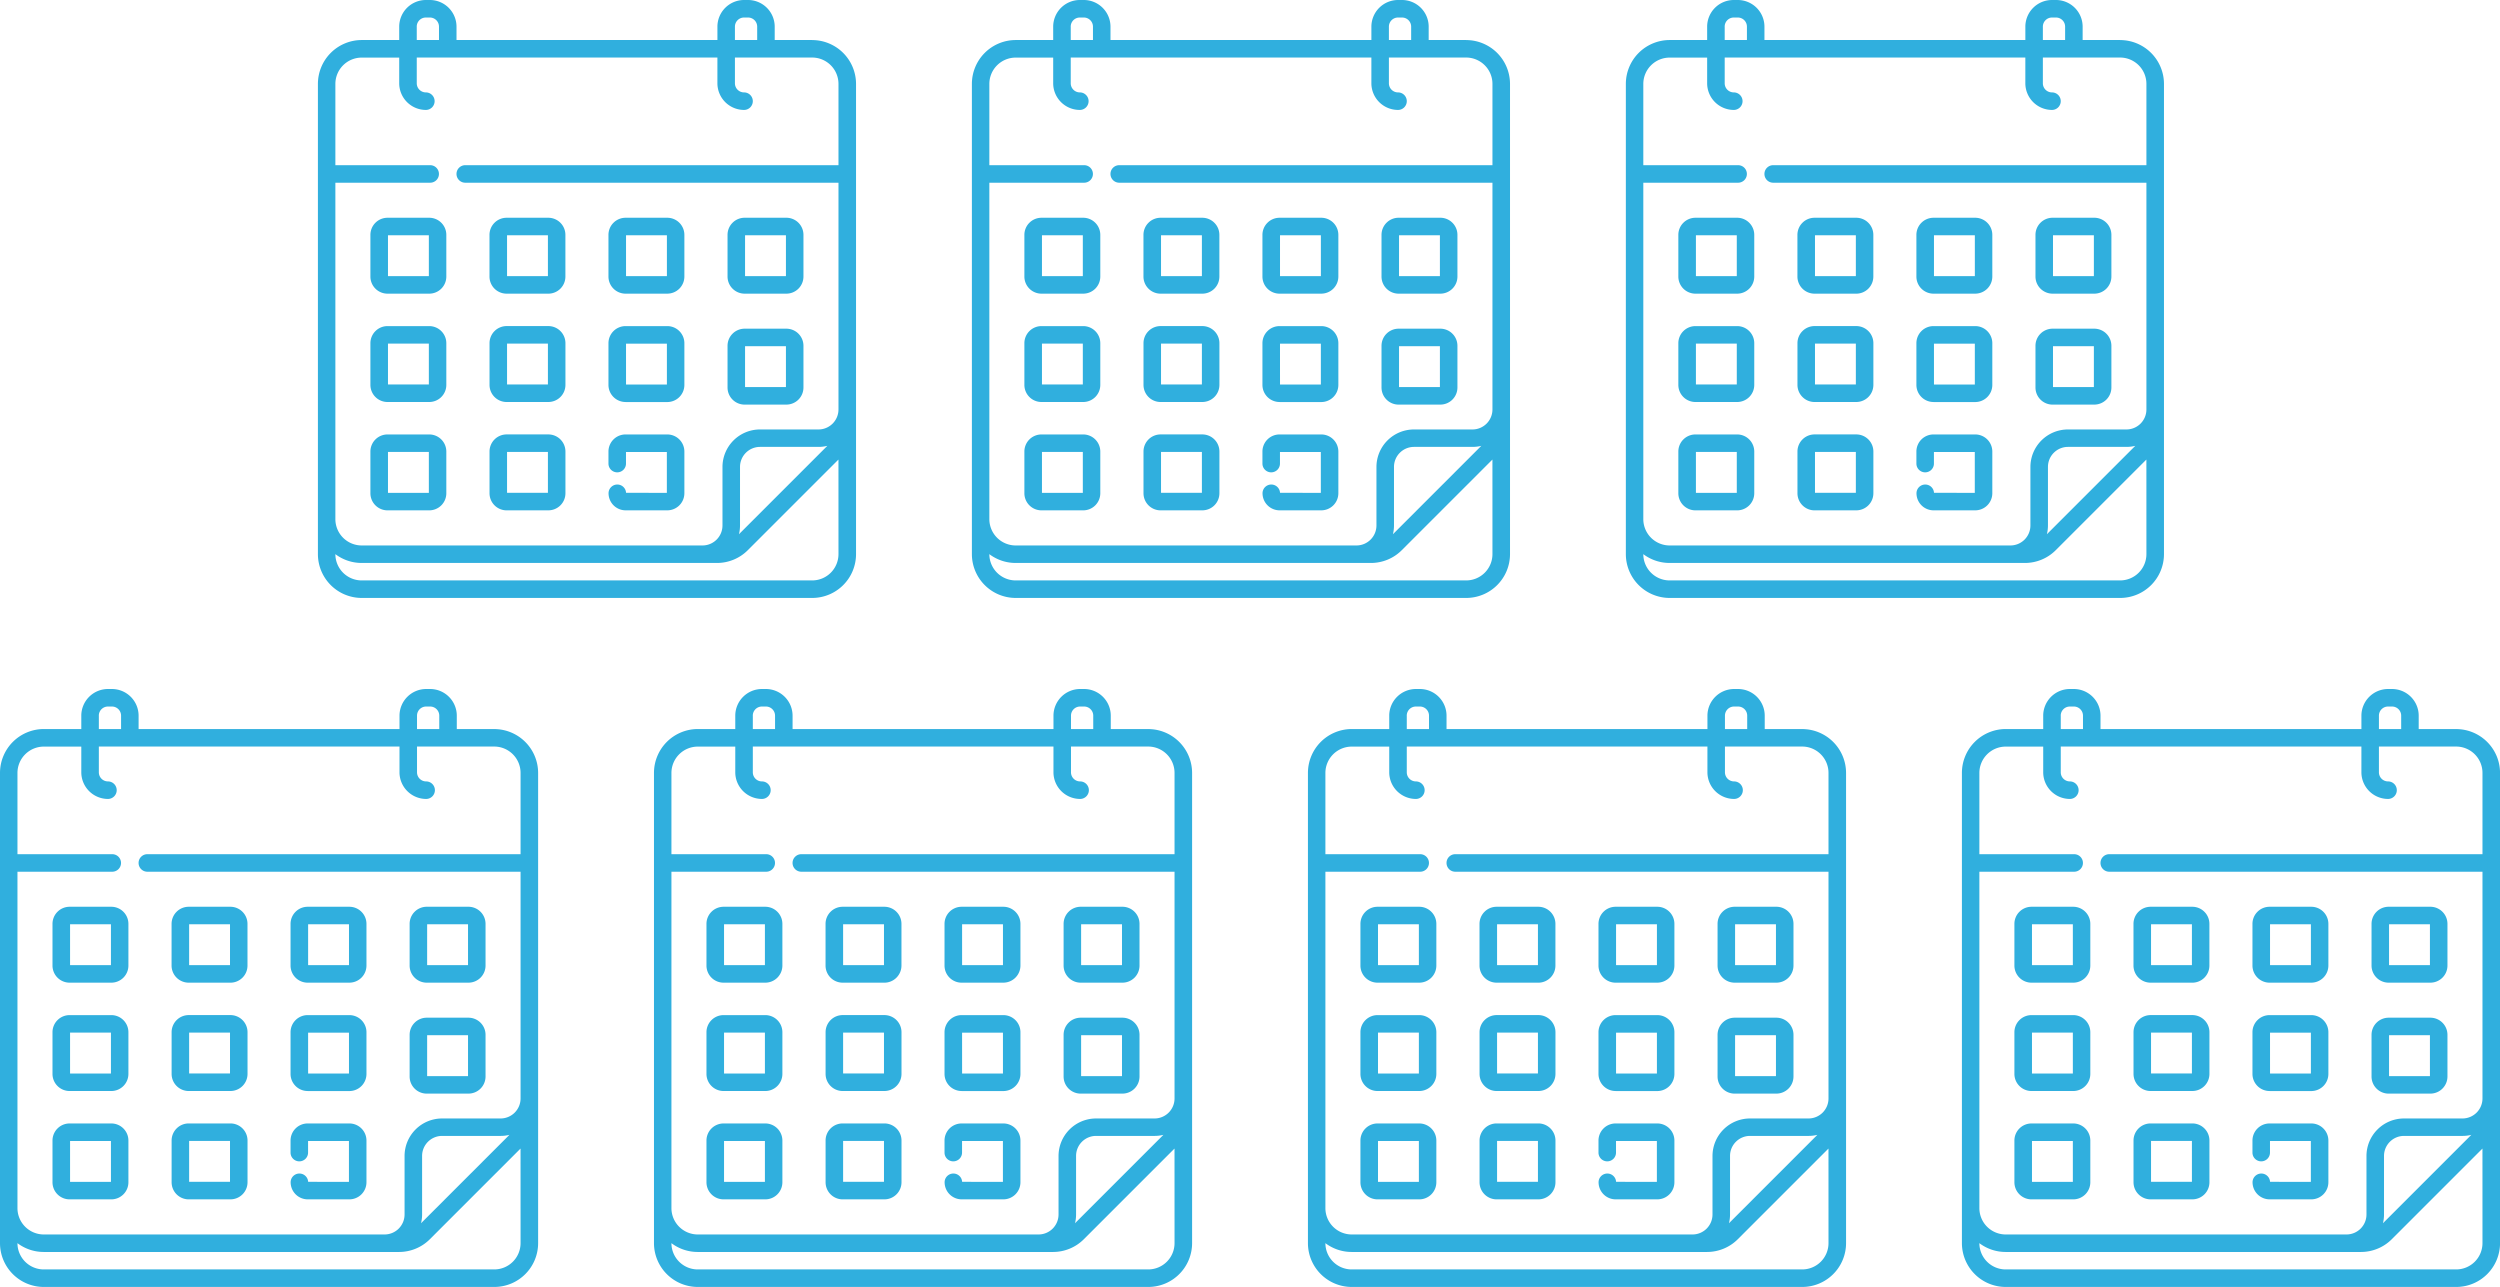
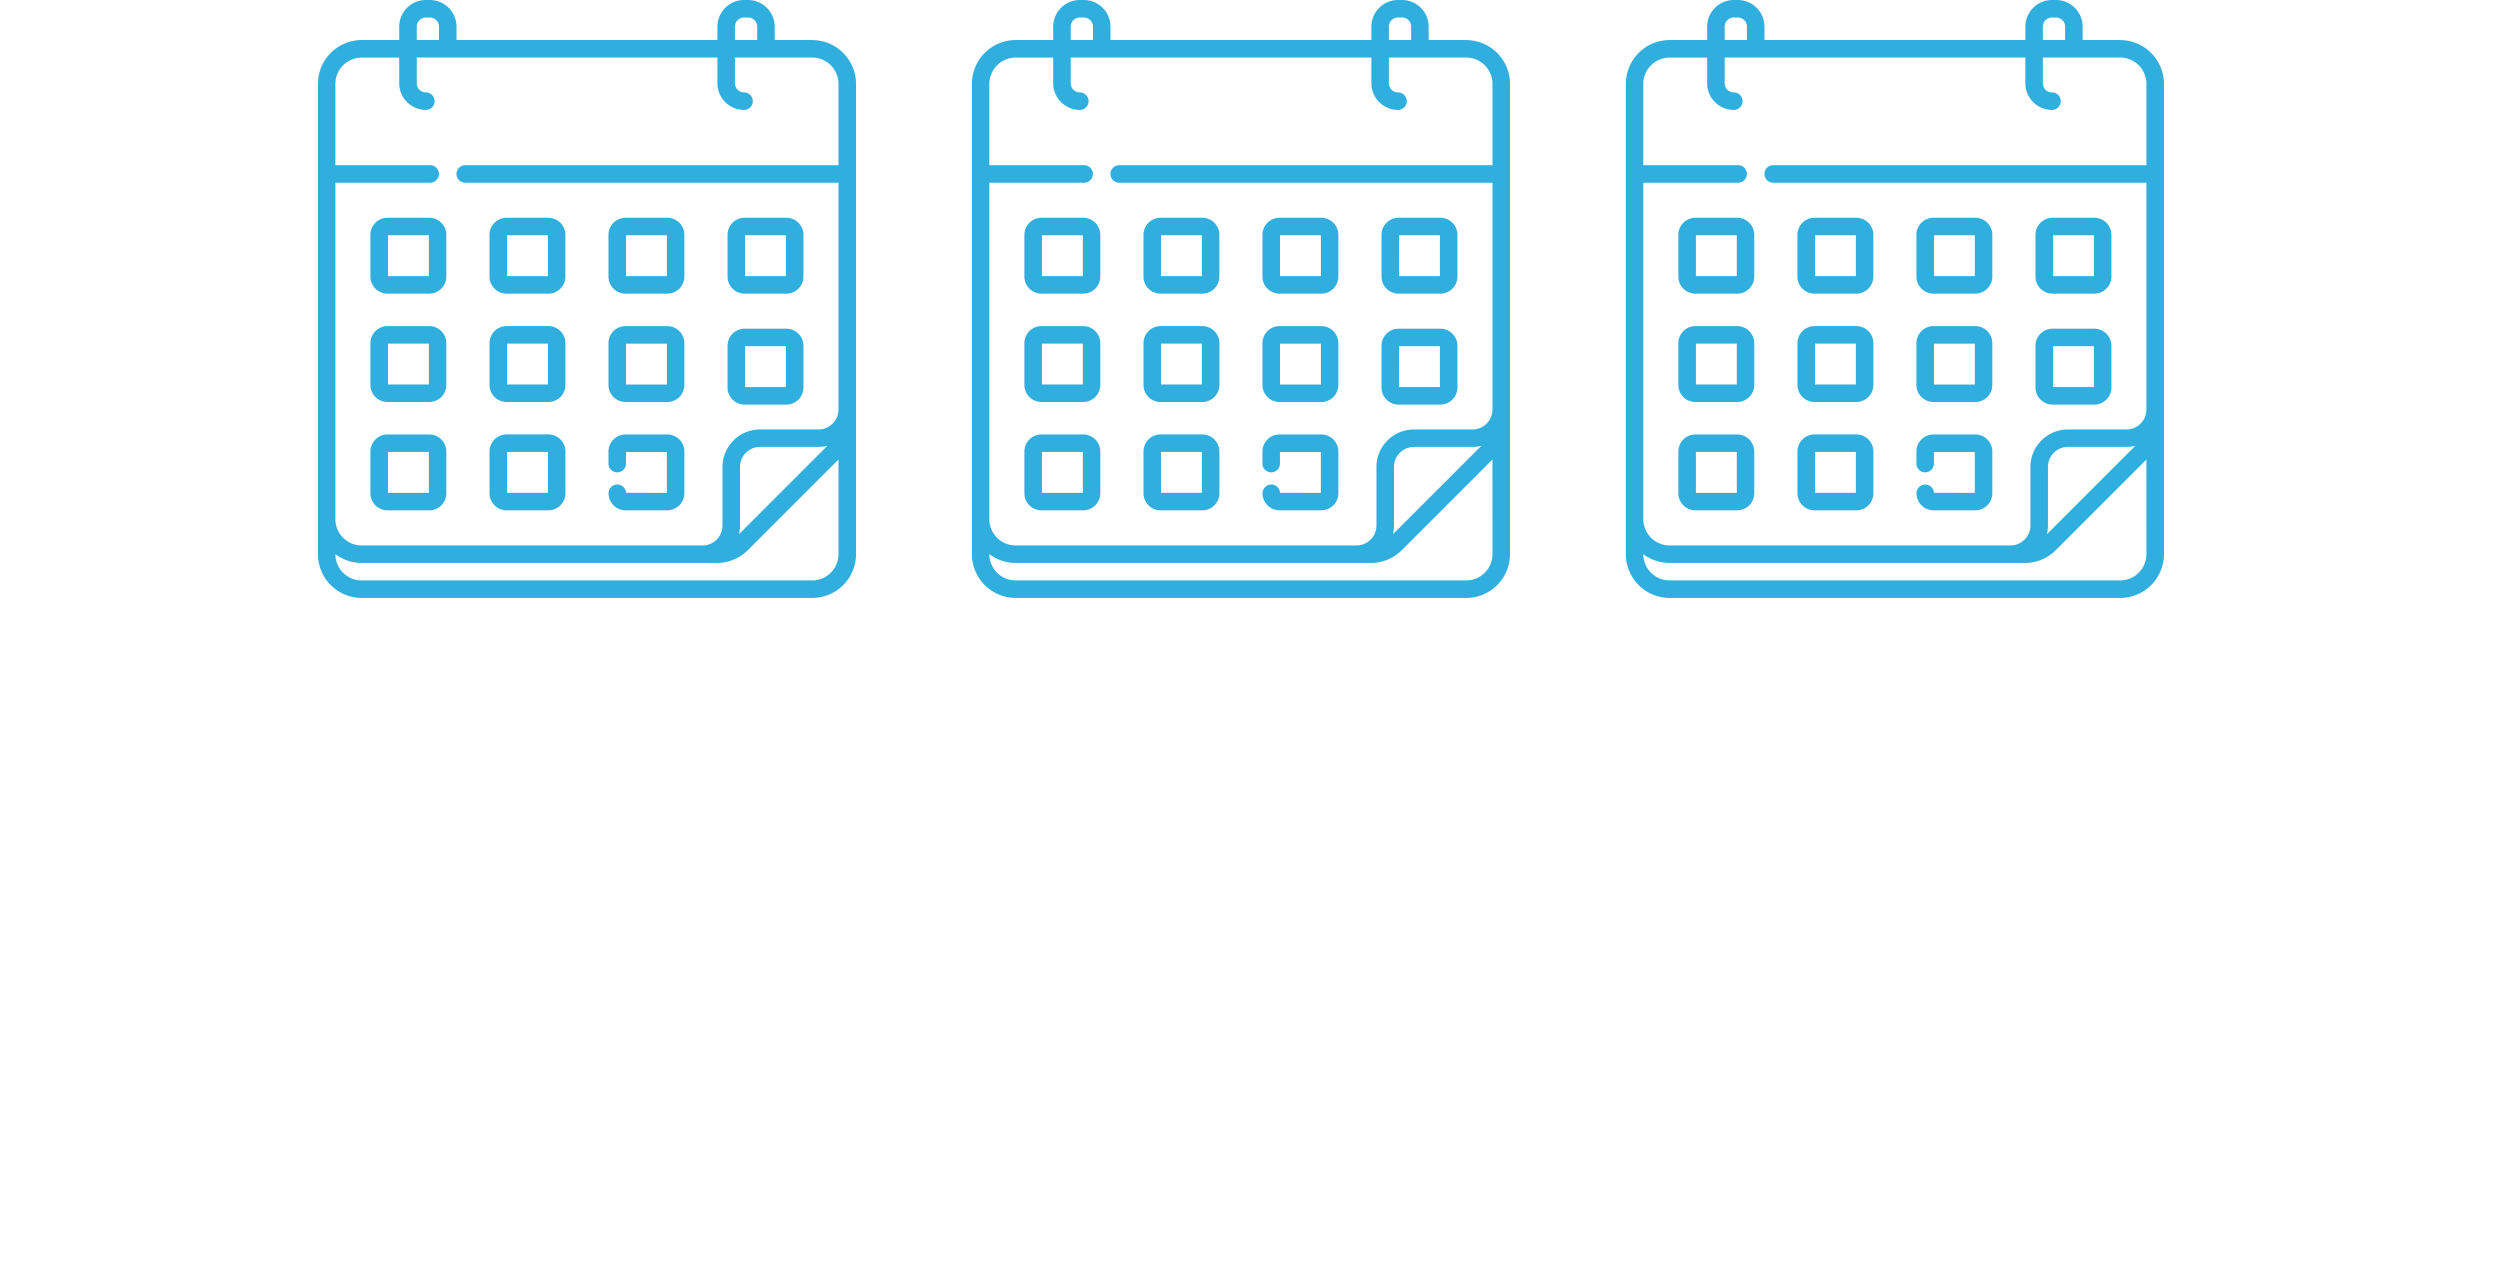
<svg xmlns="http://www.w3.org/2000/svg" width="196.594" height="101.203" viewBox="0 0 196.594 101.203">
  <g id="グループ_5509" data-name="グループ 5509" transform="translate(-372 -1272)">
    <g id="グループ_5506" data-name="グループ 5506" transform="translate(397 1272)">
      <g id="calendar" transform="translate(0 0)">
        <path id="パス_13327" data-name="パス 13327" d="M59.184,23.093h3.28a1.346,1.346,0,0,0,1.345-1.345v-3.28a1.346,1.346,0,0,0-1.345-1.345h-3.28a1.346,1.346,0,0,0-1.345,1.345v3.28A1.346,1.346,0,0,0,59.184,23.093Zm.033-4.592h3.214v3.214H59.216Zm-.033,13.316h3.28a1.346,1.346,0,0,0,1.345-1.345v-3.28a1.346,1.346,0,0,0-1.345-1.345h-3.28a1.346,1.346,0,0,0-1.345,1.345v3.28A1.346,1.346,0,0,0,59.184,31.818Zm.033-4.592h3.214V30.44H59.216Zm-9.393-4.133H53.1a1.346,1.346,0,0,0,1.345-1.345v-3.28A1.346,1.346,0,0,0,53.1,17.124h-3.28a1.346,1.346,0,0,0-1.345,1.345v3.28A1.346,1.346,0,0,0,49.824,23.093Zm.033-4.592h3.214v3.214H49.857ZM34.384,34.164H31.1a1.346,1.346,0,0,0-1.345,1.345v3.28A1.346,1.346,0,0,0,31.1,40.133h3.28a1.346,1.346,0,0,0,1.345-1.345v-3.28A1.346,1.346,0,0,0,34.384,34.164Zm-.033,4.592H31.137V35.541h3.214Zm.033-21.632H31.1a1.346,1.346,0,0,0-1.345,1.345v3.28A1.346,1.346,0,0,0,31.1,23.093h3.28a1.346,1.346,0,0,0,1.345-1.345v-3.28A1.346,1.346,0,0,0,34.384,17.124Zm-.033,4.592H31.137V18.5h3.214Zm15.472,9.9H53.1a1.346,1.346,0,0,0,1.345-1.345v-3.28A1.346,1.346,0,0,0,53.1,25.644h-3.28a1.346,1.346,0,0,0-1.345,1.345v3.28A1.346,1.346,0,0,0,49.824,31.613Zm.033-4.592h3.214v3.214H49.857ZM64.492,3.148H61.548V2.095A2.1,2.1,0,0,0,59.453,0h-.316a2.1,2.1,0,0,0-2.094,2.095V3.148H36.526V2.095A2.1,2.1,0,0,0,34.431,0h-.316A2.1,2.1,0,0,0,32.02,2.095V3.148H29.076A3.452,3.452,0,0,0,25.627,6.6V43.577a3.448,3.448,0,0,0,3.444,3.444H64.5a3.448,3.448,0,0,0,3.444-3.444V6.6a3.453,3.453,0,0,0-3.449-3.449ZM58.42,2.095a.718.718,0,0,1,.717-.717h.316a.718.718,0,0,1,.717.717V3.148H58.42Zm-25.022,0a.718.718,0,0,1,.717-.717h.316a.718.718,0,0,1,.717.717V3.148H33.4V2.095ZM66.563,43.577A2.069,2.069,0,0,1,64.5,45.643H29.071A2.069,2.069,0,0,1,27,43.577v0a3.431,3.431,0,0,0,2.071.693H57a3.426,3.426,0,0,0,2.438-1.01l7.123-7.123ZM58.737,42.01a2.946,2.946,0,0,0,.083-.695v-4.6a1.574,1.574,0,0,1,1.572-1.572h4.6a2.946,2.946,0,0,0,.695-.083Zm7.826-29.02H37.214a.689.689,0,1,0,0,1.378H66.563V32.2a1.574,1.574,0,0,1-1.572,1.572h-4.6a2.953,2.953,0,0,0-2.95,2.95v4.6a1.574,1.574,0,0,1-1.572,1.572h-26.8A2.073,2.073,0,0,1,27,40.817V14.368h7.455a.689.689,0,1,0,0-1.378H27V6.6a2.073,2.073,0,0,1,2.071-2.071H32.02V6.55a2.1,2.1,0,0,0,2.095,2.095.689.689,0,0,0,0-1.378A.718.718,0,0,1,33.4,6.55V4.525H57.042V6.55a2.1,2.1,0,0,0,2.095,2.095.689.689,0,0,0,0-1.378.718.718,0,0,1-.717-.717V4.525h6.073A2.073,2.073,0,0,1,66.563,6.6ZM34.384,25.644H31.1a1.346,1.346,0,0,0-1.345,1.345v3.28A1.346,1.346,0,0,0,31.1,31.613h3.28a1.346,1.346,0,0,0,1.345-1.345v-3.28A1.346,1.346,0,0,0,34.384,25.644Zm-.033,4.592H31.137V27.021h3.214Zm6.113-7.142h3.28a1.346,1.346,0,0,0,1.345-1.345v-3.28a1.346,1.346,0,0,0-1.345-1.345h-3.28a1.346,1.346,0,0,0-1.345,1.345v3.28A1.346,1.346,0,0,0,40.464,23.093ZM40.5,18.5h3.214v3.214H40.5Zm9.359,20.254a.689.689,0,0,0-1.377.033,1.346,1.346,0,0,0,1.345,1.345H53.1a1.346,1.346,0,0,0,1.345-1.345v-3.28A1.346,1.346,0,0,0,53.1,34.164h-3.28a1.346,1.346,0,0,0-1.345,1.345v.946a.689.689,0,0,0,1.378,0v-.913h3.214v3.214Zm-9.392-7.142h3.28a1.346,1.346,0,0,0,1.345-1.345v-3.28a1.346,1.346,0,0,0-1.345-1.345h-3.28a1.346,1.346,0,0,0-1.345,1.345v3.28A1.346,1.346,0,0,0,40.464,31.613Zm.033-4.592h3.214v3.214H40.5Zm-.033,13.112h3.28a1.346,1.346,0,0,0,1.345-1.345v-3.28a1.346,1.346,0,0,0-1.345-1.345h-3.28a1.346,1.346,0,0,0-1.345,1.345v3.28A1.346,1.346,0,0,0,40.464,40.133Zm.033-4.592h3.214v3.214H40.5Z" transform="translate(-25.627 0)" fill="#30afde" />
      </g>
      <g id="calendar-2" data-name="calendar" transform="translate(51.427 0)">
        <path id="パス_13327-2" data-name="パス 13327" d="M59.184,23.093h3.28a1.346,1.346,0,0,0,1.345-1.345v-3.28a1.346,1.346,0,0,0-1.345-1.345h-3.28a1.346,1.346,0,0,0-1.345,1.345v3.28A1.346,1.346,0,0,0,59.184,23.093Zm.033-4.592h3.214v3.214H59.216Zm-.033,13.316h3.28a1.346,1.346,0,0,0,1.345-1.345v-3.28a1.346,1.346,0,0,0-1.345-1.345h-3.28a1.346,1.346,0,0,0-1.345,1.345v3.28A1.346,1.346,0,0,0,59.184,31.818Zm.033-4.592h3.214V30.44H59.216Zm-9.393-4.133H53.1a1.346,1.346,0,0,0,1.345-1.345v-3.28A1.346,1.346,0,0,0,53.1,17.124h-3.28a1.346,1.346,0,0,0-1.345,1.345v3.28A1.346,1.346,0,0,0,49.824,23.093Zm.033-4.592h3.214v3.214H49.857ZM34.384,34.164H31.1a1.346,1.346,0,0,0-1.345,1.345v3.28A1.346,1.346,0,0,0,31.1,40.133h3.28a1.346,1.346,0,0,0,1.345-1.345v-3.28A1.346,1.346,0,0,0,34.384,34.164Zm-.033,4.592H31.137V35.541h3.214Zm.033-21.632H31.1a1.346,1.346,0,0,0-1.345,1.345v3.28A1.346,1.346,0,0,0,31.1,23.093h3.28a1.346,1.346,0,0,0,1.345-1.345v-3.28A1.346,1.346,0,0,0,34.384,17.124Zm-.033,4.592H31.137V18.5h3.214Zm15.472,9.9H53.1a1.346,1.346,0,0,0,1.345-1.345v-3.28A1.346,1.346,0,0,0,53.1,25.644h-3.28a1.346,1.346,0,0,0-1.345,1.345v3.28A1.346,1.346,0,0,0,49.824,31.613Zm.033-4.592h3.214v3.214H49.857ZM64.492,3.148H61.548V2.095A2.1,2.1,0,0,0,59.453,0h-.316a2.1,2.1,0,0,0-2.094,2.095V3.148H36.526V2.095A2.1,2.1,0,0,0,34.431,0h-.316A2.1,2.1,0,0,0,32.02,2.095V3.148H29.076A3.452,3.452,0,0,0,25.627,6.6V43.577a3.448,3.448,0,0,0,3.444,3.444H64.5a3.448,3.448,0,0,0,3.444-3.444V6.6a3.453,3.453,0,0,0-3.449-3.449ZM58.42,2.095a.718.718,0,0,1,.717-.717h.316a.718.718,0,0,1,.717.717V3.148H58.42Zm-25.022,0a.718.718,0,0,1,.717-.717h.316a.718.718,0,0,1,.717.717V3.148H33.4V2.095ZM66.563,43.577A2.069,2.069,0,0,1,64.5,45.643H29.071A2.069,2.069,0,0,1,27,43.577v0a3.431,3.431,0,0,0,2.071.693H57a3.426,3.426,0,0,0,2.438-1.01l7.123-7.123ZM58.737,42.01a2.946,2.946,0,0,0,.083-.695v-4.6a1.574,1.574,0,0,1,1.572-1.572h4.6a2.946,2.946,0,0,0,.695-.083Zm7.826-29.02H37.214a.689.689,0,1,0,0,1.378H66.563V32.2a1.574,1.574,0,0,1-1.572,1.572h-4.6a2.953,2.953,0,0,0-2.95,2.95v4.6a1.574,1.574,0,0,1-1.572,1.572h-26.8A2.073,2.073,0,0,1,27,40.817V14.368h7.455a.689.689,0,1,0,0-1.378H27V6.6a2.073,2.073,0,0,1,2.071-2.071H32.02V6.55a2.1,2.1,0,0,0,2.095,2.095.689.689,0,0,0,0-1.378A.718.718,0,0,1,33.4,6.55V4.525H57.042V6.55a2.1,2.1,0,0,0,2.095,2.095.689.689,0,0,0,0-1.378.718.718,0,0,1-.717-.717V4.525h6.073A2.073,2.073,0,0,1,66.563,6.6ZM34.384,25.644H31.1a1.346,1.346,0,0,0-1.345,1.345v3.28A1.346,1.346,0,0,0,31.1,31.613h3.28a1.346,1.346,0,0,0,1.345-1.345v-3.28A1.346,1.346,0,0,0,34.384,25.644Zm-.033,4.592H31.137V27.021h3.214Zm6.113-7.142h3.28a1.346,1.346,0,0,0,1.345-1.345v-3.28a1.346,1.346,0,0,0-1.345-1.345h-3.28a1.346,1.346,0,0,0-1.345,1.345v3.28A1.346,1.346,0,0,0,40.464,23.093ZM40.5,18.5h3.214v3.214H40.5Zm9.359,20.254a.689.689,0,0,0-1.377.033,1.346,1.346,0,0,0,1.345,1.345H53.1a1.346,1.346,0,0,0,1.345-1.345v-3.28A1.346,1.346,0,0,0,53.1,34.164h-3.28a1.346,1.346,0,0,0-1.345,1.345v.946a.689.689,0,0,0,1.378,0v-.913h3.214v3.214Zm-9.392-7.142h3.28a1.346,1.346,0,0,0,1.345-1.345v-3.28a1.346,1.346,0,0,0-1.345-1.345h-3.28a1.346,1.346,0,0,0-1.345,1.345v3.28A1.346,1.346,0,0,0,40.464,31.613Zm.033-4.592h3.214v3.214H40.5Zm-.033,13.112h3.28a1.346,1.346,0,0,0,1.345-1.345v-3.28a1.346,1.346,0,0,0-1.345-1.345h-3.28a1.346,1.346,0,0,0-1.345,1.345v3.28A1.346,1.346,0,0,0,40.464,40.133Zm.033-4.592h3.214v3.214H40.5Z" transform="translate(-25.627 0)" fill="#30afde" />
      </g>
      <g id="calendar-3" data-name="calendar" transform="translate(102.853 0)">
        <path id="パス_13327-3" data-name="パス 13327" d="M59.184,23.093h3.28a1.346,1.346,0,0,0,1.345-1.345v-3.28a1.346,1.346,0,0,0-1.345-1.345h-3.28a1.346,1.346,0,0,0-1.345,1.345v3.28A1.346,1.346,0,0,0,59.184,23.093Zm.033-4.592h3.214v3.214H59.216Zm-.033,13.316h3.28a1.346,1.346,0,0,0,1.345-1.345v-3.28a1.346,1.346,0,0,0-1.345-1.345h-3.28a1.346,1.346,0,0,0-1.345,1.345v3.28A1.346,1.346,0,0,0,59.184,31.818Zm.033-4.592h3.214V30.44H59.216Zm-9.393-4.133H53.1a1.346,1.346,0,0,0,1.345-1.345v-3.28A1.346,1.346,0,0,0,53.1,17.124h-3.28a1.346,1.346,0,0,0-1.345,1.345v3.28A1.346,1.346,0,0,0,49.824,23.093Zm.033-4.592h3.214v3.214H49.857ZM34.384,34.164H31.1a1.346,1.346,0,0,0-1.345,1.345v3.28A1.346,1.346,0,0,0,31.1,40.133h3.28a1.346,1.346,0,0,0,1.345-1.345v-3.28A1.346,1.346,0,0,0,34.384,34.164Zm-.033,4.592H31.137V35.541h3.214Zm.033-21.632H31.1a1.346,1.346,0,0,0-1.345,1.345v3.28A1.346,1.346,0,0,0,31.1,23.093h3.28a1.346,1.346,0,0,0,1.345-1.345v-3.28A1.346,1.346,0,0,0,34.384,17.124Zm-.033,4.592H31.137V18.5h3.214Zm15.472,9.9H53.1a1.346,1.346,0,0,0,1.345-1.345v-3.28A1.346,1.346,0,0,0,53.1,25.644h-3.28a1.346,1.346,0,0,0-1.345,1.345v3.28A1.346,1.346,0,0,0,49.824,31.613Zm.033-4.592h3.214v3.214H49.857ZM64.492,3.148H61.548V2.095A2.1,2.1,0,0,0,59.453,0h-.316a2.1,2.1,0,0,0-2.094,2.095V3.148H36.526V2.095A2.1,2.1,0,0,0,34.431,0h-.316A2.1,2.1,0,0,0,32.02,2.095V3.148H29.076A3.452,3.452,0,0,0,25.627,6.6V43.577a3.448,3.448,0,0,0,3.444,3.444H64.5a3.448,3.448,0,0,0,3.444-3.444V6.6a3.453,3.453,0,0,0-3.449-3.449ZM58.42,2.095a.718.718,0,0,1,.717-.717h.316a.718.718,0,0,1,.717.717V3.148H58.42Zm-25.022,0a.718.718,0,0,1,.717-.717h.316a.718.718,0,0,1,.717.717V3.148H33.4V2.095ZM66.563,43.577A2.069,2.069,0,0,1,64.5,45.643H29.071A2.069,2.069,0,0,1,27,43.577v0a3.431,3.431,0,0,0,2.071.693H57a3.426,3.426,0,0,0,2.438-1.01l7.123-7.123ZM58.737,42.01a2.946,2.946,0,0,0,.083-.695v-4.6a1.574,1.574,0,0,1,1.572-1.572h4.6a2.946,2.946,0,0,0,.695-.083Zm7.826-29.02H37.214a.689.689,0,1,0,0,1.378H66.563V32.2a1.574,1.574,0,0,1-1.572,1.572h-4.6a2.953,2.953,0,0,0-2.95,2.95v4.6a1.574,1.574,0,0,1-1.572,1.572h-26.8A2.073,2.073,0,0,1,27,40.817V14.368h7.455a.689.689,0,1,0,0-1.378H27V6.6a2.073,2.073,0,0,1,2.071-2.071H32.02V6.55a2.1,2.1,0,0,0,2.095,2.095.689.689,0,0,0,0-1.378A.718.718,0,0,1,33.4,6.55V4.525H57.042V6.55a2.1,2.1,0,0,0,2.095,2.095.689.689,0,0,0,0-1.378.718.718,0,0,1-.717-.717V4.525h6.073A2.073,2.073,0,0,1,66.563,6.6ZM34.384,25.644H31.1a1.346,1.346,0,0,0-1.345,1.345v3.28A1.346,1.346,0,0,0,31.1,31.613h3.28a1.346,1.346,0,0,0,1.345-1.345v-3.28A1.346,1.346,0,0,0,34.384,25.644Zm-.033,4.592H31.137V27.021h3.214Zm6.113-7.142h3.28a1.346,1.346,0,0,0,1.345-1.345v-3.28a1.346,1.346,0,0,0-1.345-1.345h-3.28a1.346,1.346,0,0,0-1.345,1.345v3.28A1.346,1.346,0,0,0,40.464,23.093ZM40.5,18.5h3.214v3.214H40.5Zm9.359,20.254a.689.689,0,0,0-1.377.033,1.346,1.346,0,0,0,1.345,1.345H53.1a1.346,1.346,0,0,0,1.345-1.345v-3.28A1.346,1.346,0,0,0,53.1,34.164h-3.28a1.346,1.346,0,0,0-1.345,1.345v.946a.689.689,0,0,0,1.378,0v-.913h3.214v3.214Zm-9.392-7.142h3.28a1.346,1.346,0,0,0,1.345-1.345v-3.28a1.346,1.346,0,0,0-1.345-1.345h-3.28a1.346,1.346,0,0,0-1.345,1.345v3.28A1.346,1.346,0,0,0,40.464,31.613Zm.033-4.592h3.214v3.214H40.5Zm-.033,13.112h3.28a1.346,1.346,0,0,0,1.345-1.345v-3.28a1.346,1.346,0,0,0-1.345-1.345h-3.28a1.346,1.346,0,0,0-1.345,1.345v3.28A1.346,1.346,0,0,0,40.464,40.133Zm.033-4.592h3.214v3.214H40.5Z" transform="translate(-25.627 0)" fill="#30afde" />
      </g>
    </g>
    <g id="グループ_5507" data-name="グループ 5507" transform="translate(372 1326.182)">
      <g id="calendar-4" data-name="calendar" transform="translate(0 0)">
-         <path id="パス_13327-4" data-name="パス 13327" d="M59.184,23.093h3.28a1.346,1.346,0,0,0,1.345-1.345v-3.28a1.346,1.346,0,0,0-1.345-1.345h-3.28a1.346,1.346,0,0,0-1.345,1.345v3.28A1.346,1.346,0,0,0,59.184,23.093Zm.033-4.592h3.214v3.214H59.216Zm-.033,13.316h3.28a1.346,1.346,0,0,0,1.345-1.345v-3.28a1.346,1.346,0,0,0-1.345-1.345h-3.28a1.346,1.346,0,0,0-1.345,1.345v3.28A1.346,1.346,0,0,0,59.184,31.818Zm.033-4.592h3.214V30.44H59.216Zm-9.393-4.133H53.1a1.346,1.346,0,0,0,1.345-1.345v-3.28A1.346,1.346,0,0,0,53.1,17.124h-3.28a1.346,1.346,0,0,0-1.345,1.345v3.28A1.346,1.346,0,0,0,49.824,23.093Zm.033-4.592h3.214v3.214H49.857ZM34.384,34.164H31.1a1.346,1.346,0,0,0-1.345,1.345v3.28A1.346,1.346,0,0,0,31.1,40.133h3.28a1.346,1.346,0,0,0,1.345-1.345v-3.28A1.346,1.346,0,0,0,34.384,34.164Zm-.033,4.592H31.137V35.541h3.214Zm.033-21.632H31.1a1.346,1.346,0,0,0-1.345,1.345v3.28A1.346,1.346,0,0,0,31.1,23.093h3.28a1.346,1.346,0,0,0,1.345-1.345v-3.28A1.346,1.346,0,0,0,34.384,17.124Zm-.033,4.592H31.137V18.5h3.214Zm15.472,9.9H53.1a1.346,1.346,0,0,0,1.345-1.345v-3.28A1.346,1.346,0,0,0,53.1,25.644h-3.28a1.346,1.346,0,0,0-1.345,1.345v3.28A1.346,1.346,0,0,0,49.824,31.613Zm.033-4.592h3.214v3.214H49.857ZM64.492,3.148H61.548V2.095A2.1,2.1,0,0,0,59.453,0h-.316a2.1,2.1,0,0,0-2.094,2.095V3.148H36.526V2.095A2.1,2.1,0,0,0,34.431,0h-.316A2.1,2.1,0,0,0,32.02,2.095V3.148H29.076A3.452,3.452,0,0,0,25.627,6.6V43.577a3.448,3.448,0,0,0,3.444,3.444H64.5a3.448,3.448,0,0,0,3.444-3.444V6.6a3.453,3.453,0,0,0-3.449-3.449ZM58.42,2.095a.718.718,0,0,1,.717-.717h.316a.718.718,0,0,1,.717.717V3.148H58.42Zm-25.022,0a.718.718,0,0,1,.717-.717h.316a.718.718,0,0,1,.717.717V3.148H33.4V2.095ZM66.563,43.577A2.069,2.069,0,0,1,64.5,45.643H29.071A2.069,2.069,0,0,1,27,43.577v0a3.431,3.431,0,0,0,2.071.693H57a3.426,3.426,0,0,0,2.438-1.01l7.123-7.123ZM58.737,42.01a2.946,2.946,0,0,0,.083-.695v-4.6a1.574,1.574,0,0,1,1.572-1.572h4.6a2.946,2.946,0,0,0,.695-.083Zm7.826-29.02H37.214a.689.689,0,1,0,0,1.378H66.563V32.2a1.574,1.574,0,0,1-1.572,1.572h-4.6a2.953,2.953,0,0,0-2.95,2.95v4.6a1.574,1.574,0,0,1-1.572,1.572h-26.8A2.073,2.073,0,0,1,27,40.817V14.368h7.455a.689.689,0,1,0,0-1.378H27V6.6a2.073,2.073,0,0,1,2.071-2.071H32.02V6.55a2.1,2.1,0,0,0,2.095,2.095.689.689,0,0,0,0-1.378A.718.718,0,0,1,33.4,6.55V4.525H57.042V6.55a2.1,2.1,0,0,0,2.095,2.095.689.689,0,0,0,0-1.378.718.718,0,0,1-.717-.717V4.525h6.073A2.073,2.073,0,0,1,66.563,6.6ZM34.384,25.644H31.1a1.346,1.346,0,0,0-1.345,1.345v3.28A1.346,1.346,0,0,0,31.1,31.613h3.28a1.346,1.346,0,0,0,1.345-1.345v-3.28A1.346,1.346,0,0,0,34.384,25.644Zm-.033,4.592H31.137V27.021h3.214Zm6.113-7.142h3.28a1.346,1.346,0,0,0,1.345-1.345v-3.28a1.346,1.346,0,0,0-1.345-1.345h-3.28a1.346,1.346,0,0,0-1.345,1.345v3.28A1.346,1.346,0,0,0,40.464,23.093ZM40.5,18.5h3.214v3.214H40.5Zm9.359,20.254a.689.689,0,0,0-1.377.033,1.346,1.346,0,0,0,1.345,1.345H53.1a1.346,1.346,0,0,0,1.345-1.345v-3.28A1.346,1.346,0,0,0,53.1,34.164h-3.28a1.346,1.346,0,0,0-1.345,1.345v.946a.689.689,0,0,0,1.378,0v-.913h3.214v3.214Zm-9.392-7.142h3.28a1.346,1.346,0,0,0,1.345-1.345v-3.28a1.346,1.346,0,0,0-1.345-1.345h-3.28a1.346,1.346,0,0,0-1.345,1.345v3.28A1.346,1.346,0,0,0,40.464,31.613Zm.033-4.592h3.214v3.214H40.5Zm-.033,13.112h3.28a1.346,1.346,0,0,0,1.345-1.345v-3.28a1.346,1.346,0,0,0-1.345-1.345h-3.28a1.346,1.346,0,0,0-1.345,1.345v3.28A1.346,1.346,0,0,0,40.464,40.133Zm.033-4.592h3.214v3.214H40.5Z" transform="translate(-25.627 0)" fill="#30afde" />
-       </g>
+         </g>
      <g id="calendar-5" data-name="calendar" transform="translate(51.427 0)">
-         <path id="パス_13327-5" data-name="パス 13327" d="M59.184,23.093h3.28a1.346,1.346,0,0,0,1.345-1.345v-3.28a1.346,1.346,0,0,0-1.345-1.345h-3.28a1.346,1.346,0,0,0-1.345,1.345v3.28A1.346,1.346,0,0,0,59.184,23.093Zm.033-4.592h3.214v3.214H59.216Zm-.033,13.316h3.28a1.346,1.346,0,0,0,1.345-1.345v-3.28a1.346,1.346,0,0,0-1.345-1.345h-3.28a1.346,1.346,0,0,0-1.345,1.345v3.28A1.346,1.346,0,0,0,59.184,31.818Zm.033-4.592h3.214V30.44H59.216Zm-9.393-4.133H53.1a1.346,1.346,0,0,0,1.345-1.345v-3.28A1.346,1.346,0,0,0,53.1,17.124h-3.28a1.346,1.346,0,0,0-1.345,1.345v3.28A1.346,1.346,0,0,0,49.824,23.093Zm.033-4.592h3.214v3.214H49.857ZM34.384,34.164H31.1a1.346,1.346,0,0,0-1.345,1.345v3.28A1.346,1.346,0,0,0,31.1,40.133h3.28a1.346,1.346,0,0,0,1.345-1.345v-3.28A1.346,1.346,0,0,0,34.384,34.164Zm-.033,4.592H31.137V35.541h3.214Zm.033-21.632H31.1a1.346,1.346,0,0,0-1.345,1.345v3.28A1.346,1.346,0,0,0,31.1,23.093h3.28a1.346,1.346,0,0,0,1.345-1.345v-3.28A1.346,1.346,0,0,0,34.384,17.124Zm-.033,4.592H31.137V18.5h3.214Zm15.472,9.9H53.1a1.346,1.346,0,0,0,1.345-1.345v-3.28A1.346,1.346,0,0,0,53.1,25.644h-3.28a1.346,1.346,0,0,0-1.345,1.345v3.28A1.346,1.346,0,0,0,49.824,31.613Zm.033-4.592h3.214v3.214H49.857ZM64.492,3.148H61.548V2.095A2.1,2.1,0,0,0,59.453,0h-.316a2.1,2.1,0,0,0-2.094,2.095V3.148H36.526V2.095A2.1,2.1,0,0,0,34.431,0h-.316A2.1,2.1,0,0,0,32.02,2.095V3.148H29.076A3.452,3.452,0,0,0,25.627,6.6V43.577a3.448,3.448,0,0,0,3.444,3.444H64.5a3.448,3.448,0,0,0,3.444-3.444V6.6a3.453,3.453,0,0,0-3.449-3.449ZM58.42,2.095a.718.718,0,0,1,.717-.717h.316a.718.718,0,0,1,.717.717V3.148H58.42Zm-25.022,0a.718.718,0,0,1,.717-.717h.316a.718.718,0,0,1,.717.717V3.148H33.4V2.095ZM66.563,43.577A2.069,2.069,0,0,1,64.5,45.643H29.071A2.069,2.069,0,0,1,27,43.577v0a3.431,3.431,0,0,0,2.071.693H57a3.426,3.426,0,0,0,2.438-1.01l7.123-7.123ZM58.737,42.01a2.946,2.946,0,0,0,.083-.695v-4.6a1.574,1.574,0,0,1,1.572-1.572h4.6a2.946,2.946,0,0,0,.695-.083Zm7.826-29.02H37.214a.689.689,0,1,0,0,1.378H66.563V32.2a1.574,1.574,0,0,1-1.572,1.572h-4.6a2.953,2.953,0,0,0-2.95,2.95v4.6a1.574,1.574,0,0,1-1.572,1.572h-26.8A2.073,2.073,0,0,1,27,40.817V14.368h7.455a.689.689,0,1,0,0-1.378H27V6.6a2.073,2.073,0,0,1,2.071-2.071H32.02V6.55a2.1,2.1,0,0,0,2.095,2.095.689.689,0,0,0,0-1.378A.718.718,0,0,1,33.4,6.55V4.525H57.042V6.55a2.1,2.1,0,0,0,2.095,2.095.689.689,0,0,0,0-1.378.718.718,0,0,1-.717-.717V4.525h6.073A2.073,2.073,0,0,1,66.563,6.6ZM34.384,25.644H31.1a1.346,1.346,0,0,0-1.345,1.345v3.28A1.346,1.346,0,0,0,31.1,31.613h3.28a1.346,1.346,0,0,0,1.345-1.345v-3.28A1.346,1.346,0,0,0,34.384,25.644Zm-.033,4.592H31.137V27.021h3.214Zm6.113-7.142h3.28a1.346,1.346,0,0,0,1.345-1.345v-3.28a1.346,1.346,0,0,0-1.345-1.345h-3.28a1.346,1.346,0,0,0-1.345,1.345v3.28A1.346,1.346,0,0,0,40.464,23.093ZM40.5,18.5h3.214v3.214H40.5Zm9.359,20.254a.689.689,0,0,0-1.377.033,1.346,1.346,0,0,0,1.345,1.345H53.1a1.346,1.346,0,0,0,1.345-1.345v-3.28A1.346,1.346,0,0,0,53.1,34.164h-3.28a1.346,1.346,0,0,0-1.345,1.345v.946a.689.689,0,0,0,1.378,0v-.913h3.214v3.214Zm-9.392-7.142h3.28a1.346,1.346,0,0,0,1.345-1.345v-3.28a1.346,1.346,0,0,0-1.345-1.345h-3.28a1.346,1.346,0,0,0-1.345,1.345v3.28A1.346,1.346,0,0,0,40.464,31.613Zm.033-4.592h3.214v3.214H40.5Zm-.033,13.112h3.28a1.346,1.346,0,0,0,1.345-1.345v-3.28a1.346,1.346,0,0,0-1.345-1.345h-3.28a1.346,1.346,0,0,0-1.345,1.345v3.28A1.346,1.346,0,0,0,40.464,40.133Zm.033-4.592h3.214v3.214H40.5Z" transform="translate(-25.627 0)" fill="#30afde" />
-       </g>
+         </g>
      <g id="calendar-6" data-name="calendar" transform="translate(102.853 0)">
-         <path id="パス_13327-6" data-name="パス 13327" d="M59.184,23.093h3.28a1.346,1.346,0,0,0,1.345-1.345v-3.28a1.346,1.346,0,0,0-1.345-1.345h-3.28a1.346,1.346,0,0,0-1.345,1.345v3.28A1.346,1.346,0,0,0,59.184,23.093Zm.033-4.592h3.214v3.214H59.216Zm-.033,13.316h3.28a1.346,1.346,0,0,0,1.345-1.345v-3.28a1.346,1.346,0,0,0-1.345-1.345h-3.28a1.346,1.346,0,0,0-1.345,1.345v3.28A1.346,1.346,0,0,0,59.184,31.818Zm.033-4.592h3.214V30.44H59.216Zm-9.393-4.133H53.1a1.346,1.346,0,0,0,1.345-1.345v-3.28A1.346,1.346,0,0,0,53.1,17.124h-3.28a1.346,1.346,0,0,0-1.345,1.345v3.28A1.346,1.346,0,0,0,49.824,23.093Zm.033-4.592h3.214v3.214H49.857ZM34.384,34.164H31.1a1.346,1.346,0,0,0-1.345,1.345v3.28A1.346,1.346,0,0,0,31.1,40.133h3.28a1.346,1.346,0,0,0,1.345-1.345v-3.28A1.346,1.346,0,0,0,34.384,34.164Zm-.033,4.592H31.137V35.541h3.214Zm.033-21.632H31.1a1.346,1.346,0,0,0-1.345,1.345v3.28A1.346,1.346,0,0,0,31.1,23.093h3.28a1.346,1.346,0,0,0,1.345-1.345v-3.28A1.346,1.346,0,0,0,34.384,17.124Zm-.033,4.592H31.137V18.5h3.214Zm15.472,9.9H53.1a1.346,1.346,0,0,0,1.345-1.345v-3.28A1.346,1.346,0,0,0,53.1,25.644h-3.28a1.346,1.346,0,0,0-1.345,1.345v3.28A1.346,1.346,0,0,0,49.824,31.613Zm.033-4.592h3.214v3.214H49.857ZM64.492,3.148H61.548V2.095A2.1,2.1,0,0,0,59.453,0h-.316a2.1,2.1,0,0,0-2.094,2.095V3.148H36.526V2.095A2.1,2.1,0,0,0,34.431,0h-.316A2.1,2.1,0,0,0,32.02,2.095V3.148H29.076A3.452,3.452,0,0,0,25.627,6.6V43.577a3.448,3.448,0,0,0,3.444,3.444H64.5a3.448,3.448,0,0,0,3.444-3.444V6.6a3.453,3.453,0,0,0-3.449-3.449ZM58.42,2.095a.718.718,0,0,1,.717-.717h.316a.718.718,0,0,1,.717.717V3.148H58.42Zm-25.022,0a.718.718,0,0,1,.717-.717h.316a.718.718,0,0,1,.717.717V3.148H33.4V2.095ZM66.563,43.577A2.069,2.069,0,0,1,64.5,45.643H29.071A2.069,2.069,0,0,1,27,43.577v0a3.431,3.431,0,0,0,2.071.693H57a3.426,3.426,0,0,0,2.438-1.01l7.123-7.123ZM58.737,42.01a2.946,2.946,0,0,0,.083-.695v-4.6a1.574,1.574,0,0,1,1.572-1.572h4.6a2.946,2.946,0,0,0,.695-.083Zm7.826-29.02H37.214a.689.689,0,1,0,0,1.378H66.563V32.2a1.574,1.574,0,0,1-1.572,1.572h-4.6a2.953,2.953,0,0,0-2.95,2.95v4.6a1.574,1.574,0,0,1-1.572,1.572h-26.8A2.073,2.073,0,0,1,27,40.817V14.368h7.455a.689.689,0,1,0,0-1.378H27V6.6a2.073,2.073,0,0,1,2.071-2.071H32.02V6.55a2.1,2.1,0,0,0,2.095,2.095.689.689,0,0,0,0-1.378A.718.718,0,0,1,33.4,6.55V4.525H57.042V6.55a2.1,2.1,0,0,0,2.095,2.095.689.689,0,0,0,0-1.378.718.718,0,0,1-.717-.717V4.525h6.073A2.073,2.073,0,0,1,66.563,6.6ZM34.384,25.644H31.1a1.346,1.346,0,0,0-1.345,1.345v3.28A1.346,1.346,0,0,0,31.1,31.613h3.28a1.346,1.346,0,0,0,1.345-1.345v-3.28A1.346,1.346,0,0,0,34.384,25.644Zm-.033,4.592H31.137V27.021h3.214Zm6.113-7.142h3.28a1.346,1.346,0,0,0,1.345-1.345v-3.28a1.346,1.346,0,0,0-1.345-1.345h-3.28a1.346,1.346,0,0,0-1.345,1.345v3.28A1.346,1.346,0,0,0,40.464,23.093ZM40.5,18.5h3.214v3.214H40.5Zm9.359,20.254a.689.689,0,0,0-1.377.033,1.346,1.346,0,0,0,1.345,1.345H53.1a1.346,1.346,0,0,0,1.345-1.345v-3.28A1.346,1.346,0,0,0,53.1,34.164h-3.28a1.346,1.346,0,0,0-1.345,1.345v.946a.689.689,0,0,0,1.378,0v-.913h3.214v3.214Zm-9.392-7.142h3.28a1.346,1.346,0,0,0,1.345-1.345v-3.28a1.346,1.346,0,0,0-1.345-1.345h-3.28a1.346,1.346,0,0,0-1.345,1.345v3.28A1.346,1.346,0,0,0,40.464,31.613Zm.033-4.592h3.214v3.214H40.5Zm-.033,13.112h3.28a1.346,1.346,0,0,0,1.345-1.345v-3.28a1.346,1.346,0,0,0-1.345-1.345h-3.28a1.346,1.346,0,0,0-1.345,1.345v3.28A1.346,1.346,0,0,0,40.464,40.133Zm.033-4.592h3.214v3.214H40.5Z" transform="translate(-25.627 0)" fill="#30afde" />
-       </g>
+         </g>
      <g id="calendar-7" data-name="calendar" transform="translate(154.28 0)">
-         <path id="パス_13327-7" data-name="パス 13327" d="M59.184,23.093h3.28a1.346,1.346,0,0,0,1.345-1.345v-3.28a1.346,1.346,0,0,0-1.345-1.345h-3.28a1.346,1.346,0,0,0-1.345,1.345v3.28A1.346,1.346,0,0,0,59.184,23.093Zm.033-4.592h3.214v3.214H59.216Zm-.033,13.316h3.28a1.346,1.346,0,0,0,1.345-1.345v-3.28a1.346,1.346,0,0,0-1.345-1.345h-3.28a1.346,1.346,0,0,0-1.345,1.345v3.28A1.346,1.346,0,0,0,59.184,31.818Zm.033-4.592h3.214V30.44H59.216Zm-9.393-4.133H53.1a1.346,1.346,0,0,0,1.345-1.345v-3.28A1.346,1.346,0,0,0,53.1,17.124h-3.28a1.346,1.346,0,0,0-1.345,1.345v3.28A1.346,1.346,0,0,0,49.824,23.093Zm.033-4.592h3.214v3.214H49.857ZM34.384,34.164H31.1a1.346,1.346,0,0,0-1.345,1.345v3.28A1.346,1.346,0,0,0,31.1,40.133h3.28a1.346,1.346,0,0,0,1.345-1.345v-3.28A1.346,1.346,0,0,0,34.384,34.164Zm-.033,4.592H31.137V35.541h3.214Zm.033-21.632H31.1a1.346,1.346,0,0,0-1.345,1.345v3.28A1.346,1.346,0,0,0,31.1,23.093h3.28a1.346,1.346,0,0,0,1.345-1.345v-3.28A1.346,1.346,0,0,0,34.384,17.124Zm-.033,4.592H31.137V18.5h3.214Zm15.472,9.9H53.1a1.346,1.346,0,0,0,1.345-1.345v-3.28A1.346,1.346,0,0,0,53.1,25.644h-3.28a1.346,1.346,0,0,0-1.345,1.345v3.28A1.346,1.346,0,0,0,49.824,31.613Zm.033-4.592h3.214v3.214H49.857ZM64.492,3.148H61.548V2.095A2.1,2.1,0,0,0,59.453,0h-.316a2.1,2.1,0,0,0-2.094,2.095V3.148H36.526V2.095A2.1,2.1,0,0,0,34.431,0h-.316A2.1,2.1,0,0,0,32.02,2.095V3.148H29.076A3.452,3.452,0,0,0,25.627,6.6V43.577a3.448,3.448,0,0,0,3.444,3.444H64.5a3.448,3.448,0,0,0,3.444-3.444V6.6a3.453,3.453,0,0,0-3.449-3.449ZM58.42,2.095a.718.718,0,0,1,.717-.717h.316a.718.718,0,0,1,.717.717V3.148H58.42Zm-25.022,0a.718.718,0,0,1,.717-.717h.316a.718.718,0,0,1,.717.717V3.148H33.4V2.095ZM66.563,43.577A2.069,2.069,0,0,1,64.5,45.643H29.071A2.069,2.069,0,0,1,27,43.577v0a3.431,3.431,0,0,0,2.071.693H57a3.426,3.426,0,0,0,2.438-1.01l7.123-7.123ZM58.737,42.01a2.946,2.946,0,0,0,.083-.695v-4.6a1.574,1.574,0,0,1,1.572-1.572h4.6a2.946,2.946,0,0,0,.695-.083Zm7.826-29.02H37.214a.689.689,0,1,0,0,1.378H66.563V32.2a1.574,1.574,0,0,1-1.572,1.572h-4.6a2.953,2.953,0,0,0-2.95,2.95v4.6a1.574,1.574,0,0,1-1.572,1.572h-26.8A2.073,2.073,0,0,1,27,40.817V14.368h7.455a.689.689,0,1,0,0-1.378H27V6.6a2.073,2.073,0,0,1,2.071-2.071H32.02V6.55a2.1,2.1,0,0,0,2.095,2.095.689.689,0,0,0,0-1.378A.718.718,0,0,1,33.4,6.55V4.525H57.042V6.55a2.1,2.1,0,0,0,2.095,2.095.689.689,0,0,0,0-1.378.718.718,0,0,1-.717-.717V4.525h6.073A2.073,2.073,0,0,1,66.563,6.6ZM34.384,25.644H31.1a1.346,1.346,0,0,0-1.345,1.345v3.28A1.346,1.346,0,0,0,31.1,31.613h3.28a1.346,1.346,0,0,0,1.345-1.345v-3.28A1.346,1.346,0,0,0,34.384,25.644Zm-.033,4.592H31.137V27.021h3.214Zm6.113-7.142h3.28a1.346,1.346,0,0,0,1.345-1.345v-3.28a1.346,1.346,0,0,0-1.345-1.345h-3.28a1.346,1.346,0,0,0-1.345,1.345v3.28A1.346,1.346,0,0,0,40.464,23.093ZM40.5,18.5h3.214v3.214H40.5Zm9.359,20.254a.689.689,0,0,0-1.377.033,1.346,1.346,0,0,0,1.345,1.345H53.1a1.346,1.346,0,0,0,1.345-1.345v-3.28A1.346,1.346,0,0,0,53.1,34.164h-3.28a1.346,1.346,0,0,0-1.345,1.345v.946a.689.689,0,0,0,1.378,0v-.913h3.214v3.214Zm-9.392-7.142h3.28a1.346,1.346,0,0,0,1.345-1.345v-3.28a1.346,1.346,0,0,0-1.345-1.345h-3.28a1.346,1.346,0,0,0-1.345,1.345v3.28A1.346,1.346,0,0,0,40.464,31.613Zm.033-4.592h3.214v3.214H40.5Zm-.033,13.112h3.28a1.346,1.346,0,0,0,1.345-1.345v-3.28a1.346,1.346,0,0,0-1.345-1.345h-3.28a1.346,1.346,0,0,0-1.345,1.345v3.28A1.346,1.346,0,0,0,40.464,40.133Zm.033-4.592h3.214v3.214H40.5Z" transform="translate(-25.627 0)" fill="#30afde" />
-       </g>
+         </g>
    </g>
  </g>
</svg>